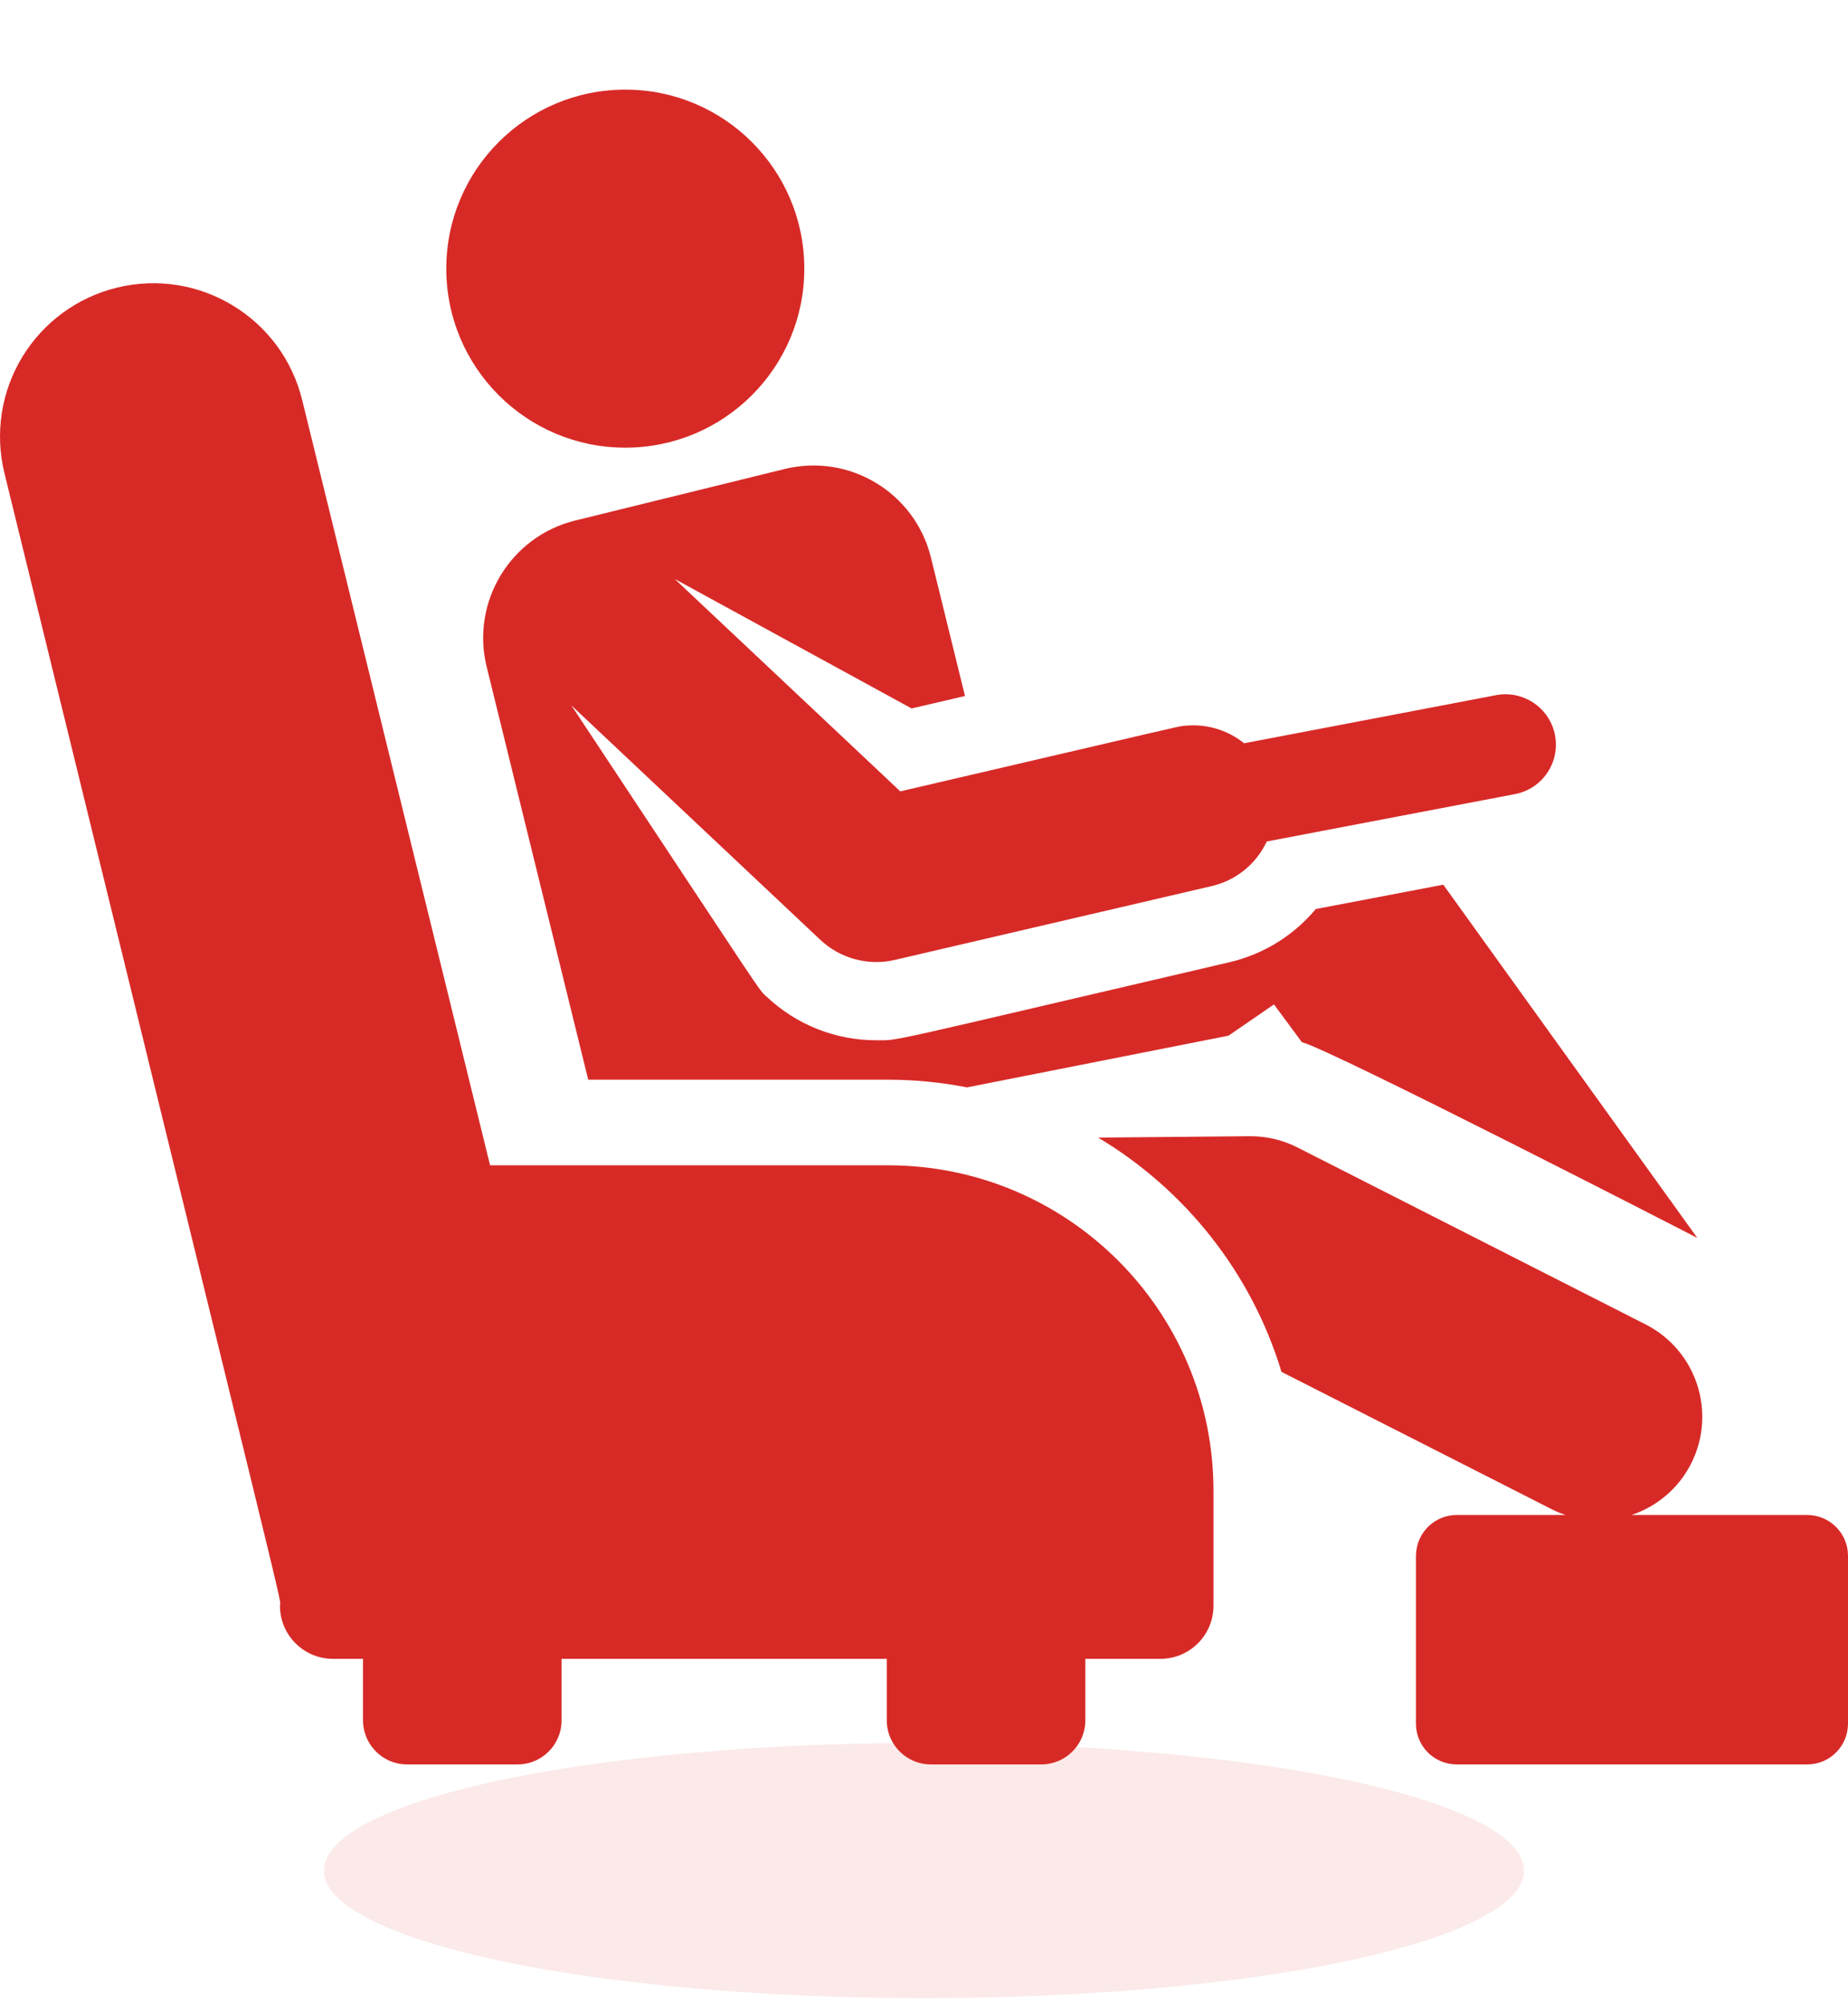
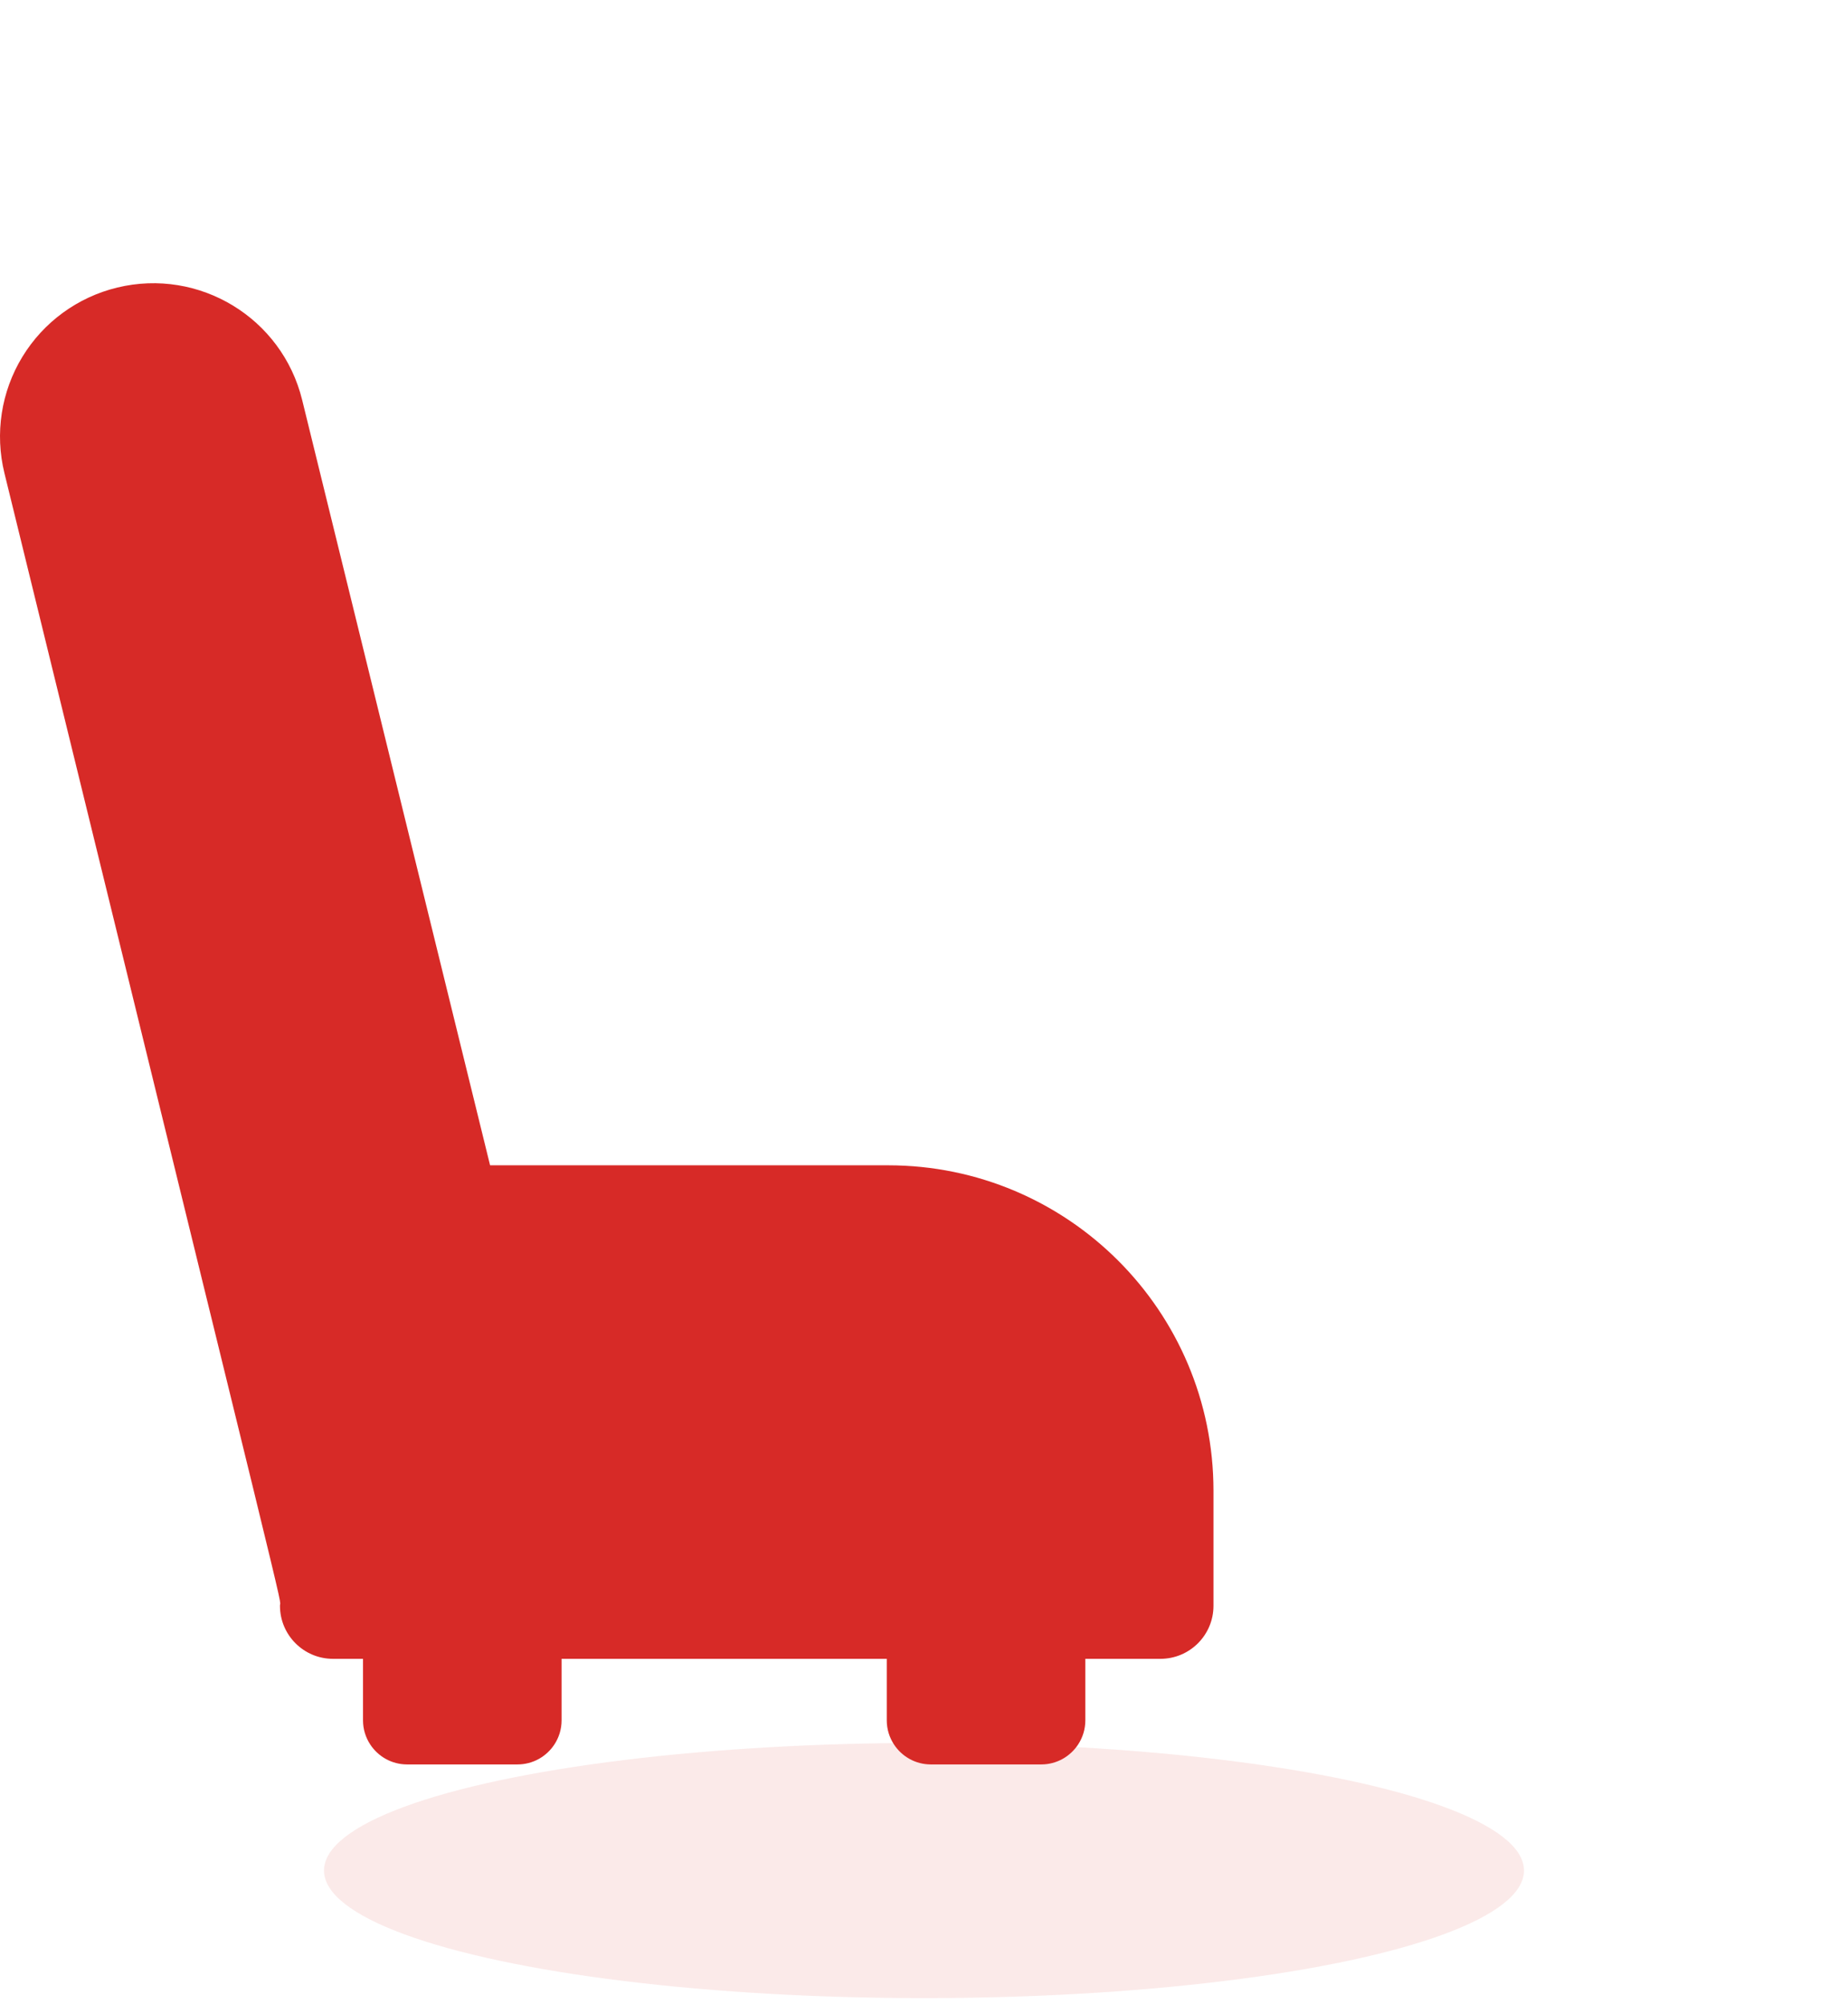
<svg xmlns="http://www.w3.org/2000/svg" width="154" height="167" viewBox="0 0 154 167" fill="none">
  <ellipse cx="77" cy="155.875" rx="50" ry="10.632" fill="#D72A27" fill-opacity="0.1" />
  <g clip-path="url(#clip0_917_9535)">
-     <path d="M47.936 43.376C42.531 44.705 39.228 50.164 40.556 55.568C41.496 59.389 48.072 86.127 49.018 89.973H74.006C76.256 89.973 78.455 90.198 80.586 90.614L102.377 86.305L106.164 83.699L108.488 86.844C110.988 87.493 141.275 103.065 141.442 103.158L120.273 73.724L109.648 75.752C107.862 77.895 105.37 79.506 102.45 80.186C73.009 87.046 75.045 86.687 73.021 86.687C69.618 86.687 66.379 85.402 63.901 83.069C63.122 82.336 64.321 84.016 47.614 58.782L68.367 78.325C70.002 79.863 72.338 80.513 74.56 79.994H74.561L100.971 73.84C102.941 73.382 104.647 72.067 105.566 70.123C114.396 68.437 109.199 69.43 126.249 66.175C128.525 65.74 130.019 63.542 129.584 61.266C129.151 58.995 126.945 57.498 124.675 57.93C115.292 59.721 114.062 59.956 103.678 61.938C102.249 60.793 100.432 60.275 98.624 60.492C98.059 60.56 99.767 60.182 75.024 65.947L56.23 48.249L75.967 59.037L80.416 58L77.579 46.463C76.25 41.059 70.791 37.755 65.386 39.084L47.936 43.376Z" fill="#D72A27" />
-     <path d="M52.108 37.305C60.347 37.305 67.026 30.626 67.026 22.387C67.026 14.148 60.347 7.469 52.108 7.469C43.869 7.469 37.19 14.148 37.19 22.387C37.19 30.626 43.869 37.305 52.108 37.305Z" fill="#D72A27" />
    <path d="M74.005 97.107H40.84C40.117 94.161 25.764 35.708 25.181 33.333C23.503 26.495 16.608 22.305 9.765 23.964C6.467 24.764 3.623 26.843 1.86 29.742C0.097 32.641 -0.44 36.123 0.367 39.418C24.953 139.825 23.331 132.852 23.331 133.814C23.331 136.255 25.31 138.234 27.752 138.234H30.251V143.36C30.251 144.102 30.473 144.791 30.851 145.369C31.507 146.371 32.638 147.034 33.925 147.034H43.125C44.413 147.034 45.543 146.371 46.2 145.369C46.578 144.791 46.799 144.102 46.799 143.36V138.234H73.897V143.36C73.897 144.102 74.119 144.791 74.497 145.369C75.153 146.371 76.284 147.034 77.571 147.034H86.772C88.059 147.034 89.189 146.371 89.846 145.369C90.224 144.791 90.445 144.102 90.445 143.36V138.234H96.702C99.144 138.234 101.123 136.255 101.123 133.814V124.223C101.122 109.248 88.981 97.107 74.005 97.107Z" fill="#D72A27" />
-     <path d="M150.599 126.248H148.147H135.958C138.032 125.554 139.848 124.083 140.918 121.98C143.079 117.727 141.384 112.527 137.132 110.366L108.125 95.621C106.911 95.003 105.569 94.683 104.208 94.683C104.183 94.683 104.158 94.683 104.132 94.683L91.51 94.799C98.769 99.133 104.296 106.074 106.792 114.322L129.304 125.765C129.682 125.958 130.069 126.116 130.46 126.248H121.396C119.589 126.248 118.115 127.659 118.006 129.438C118.001 129.508 117.995 129.578 117.995 129.649V143.634C117.995 145.512 119.518 147.035 121.396 147.035H150.6C152.478 147.035 154 145.512 154 143.634V129.649C154 127.771 152.478 126.248 150.599 126.248Z" fill="#D72A27" />
  </g>
  <defs>
    <clipPath id="clip0_917_9535">
      <rect width="154" height="154" fill="white" transform="translate(0 0.25)" />
    </clipPath>
  </defs>
</svg>